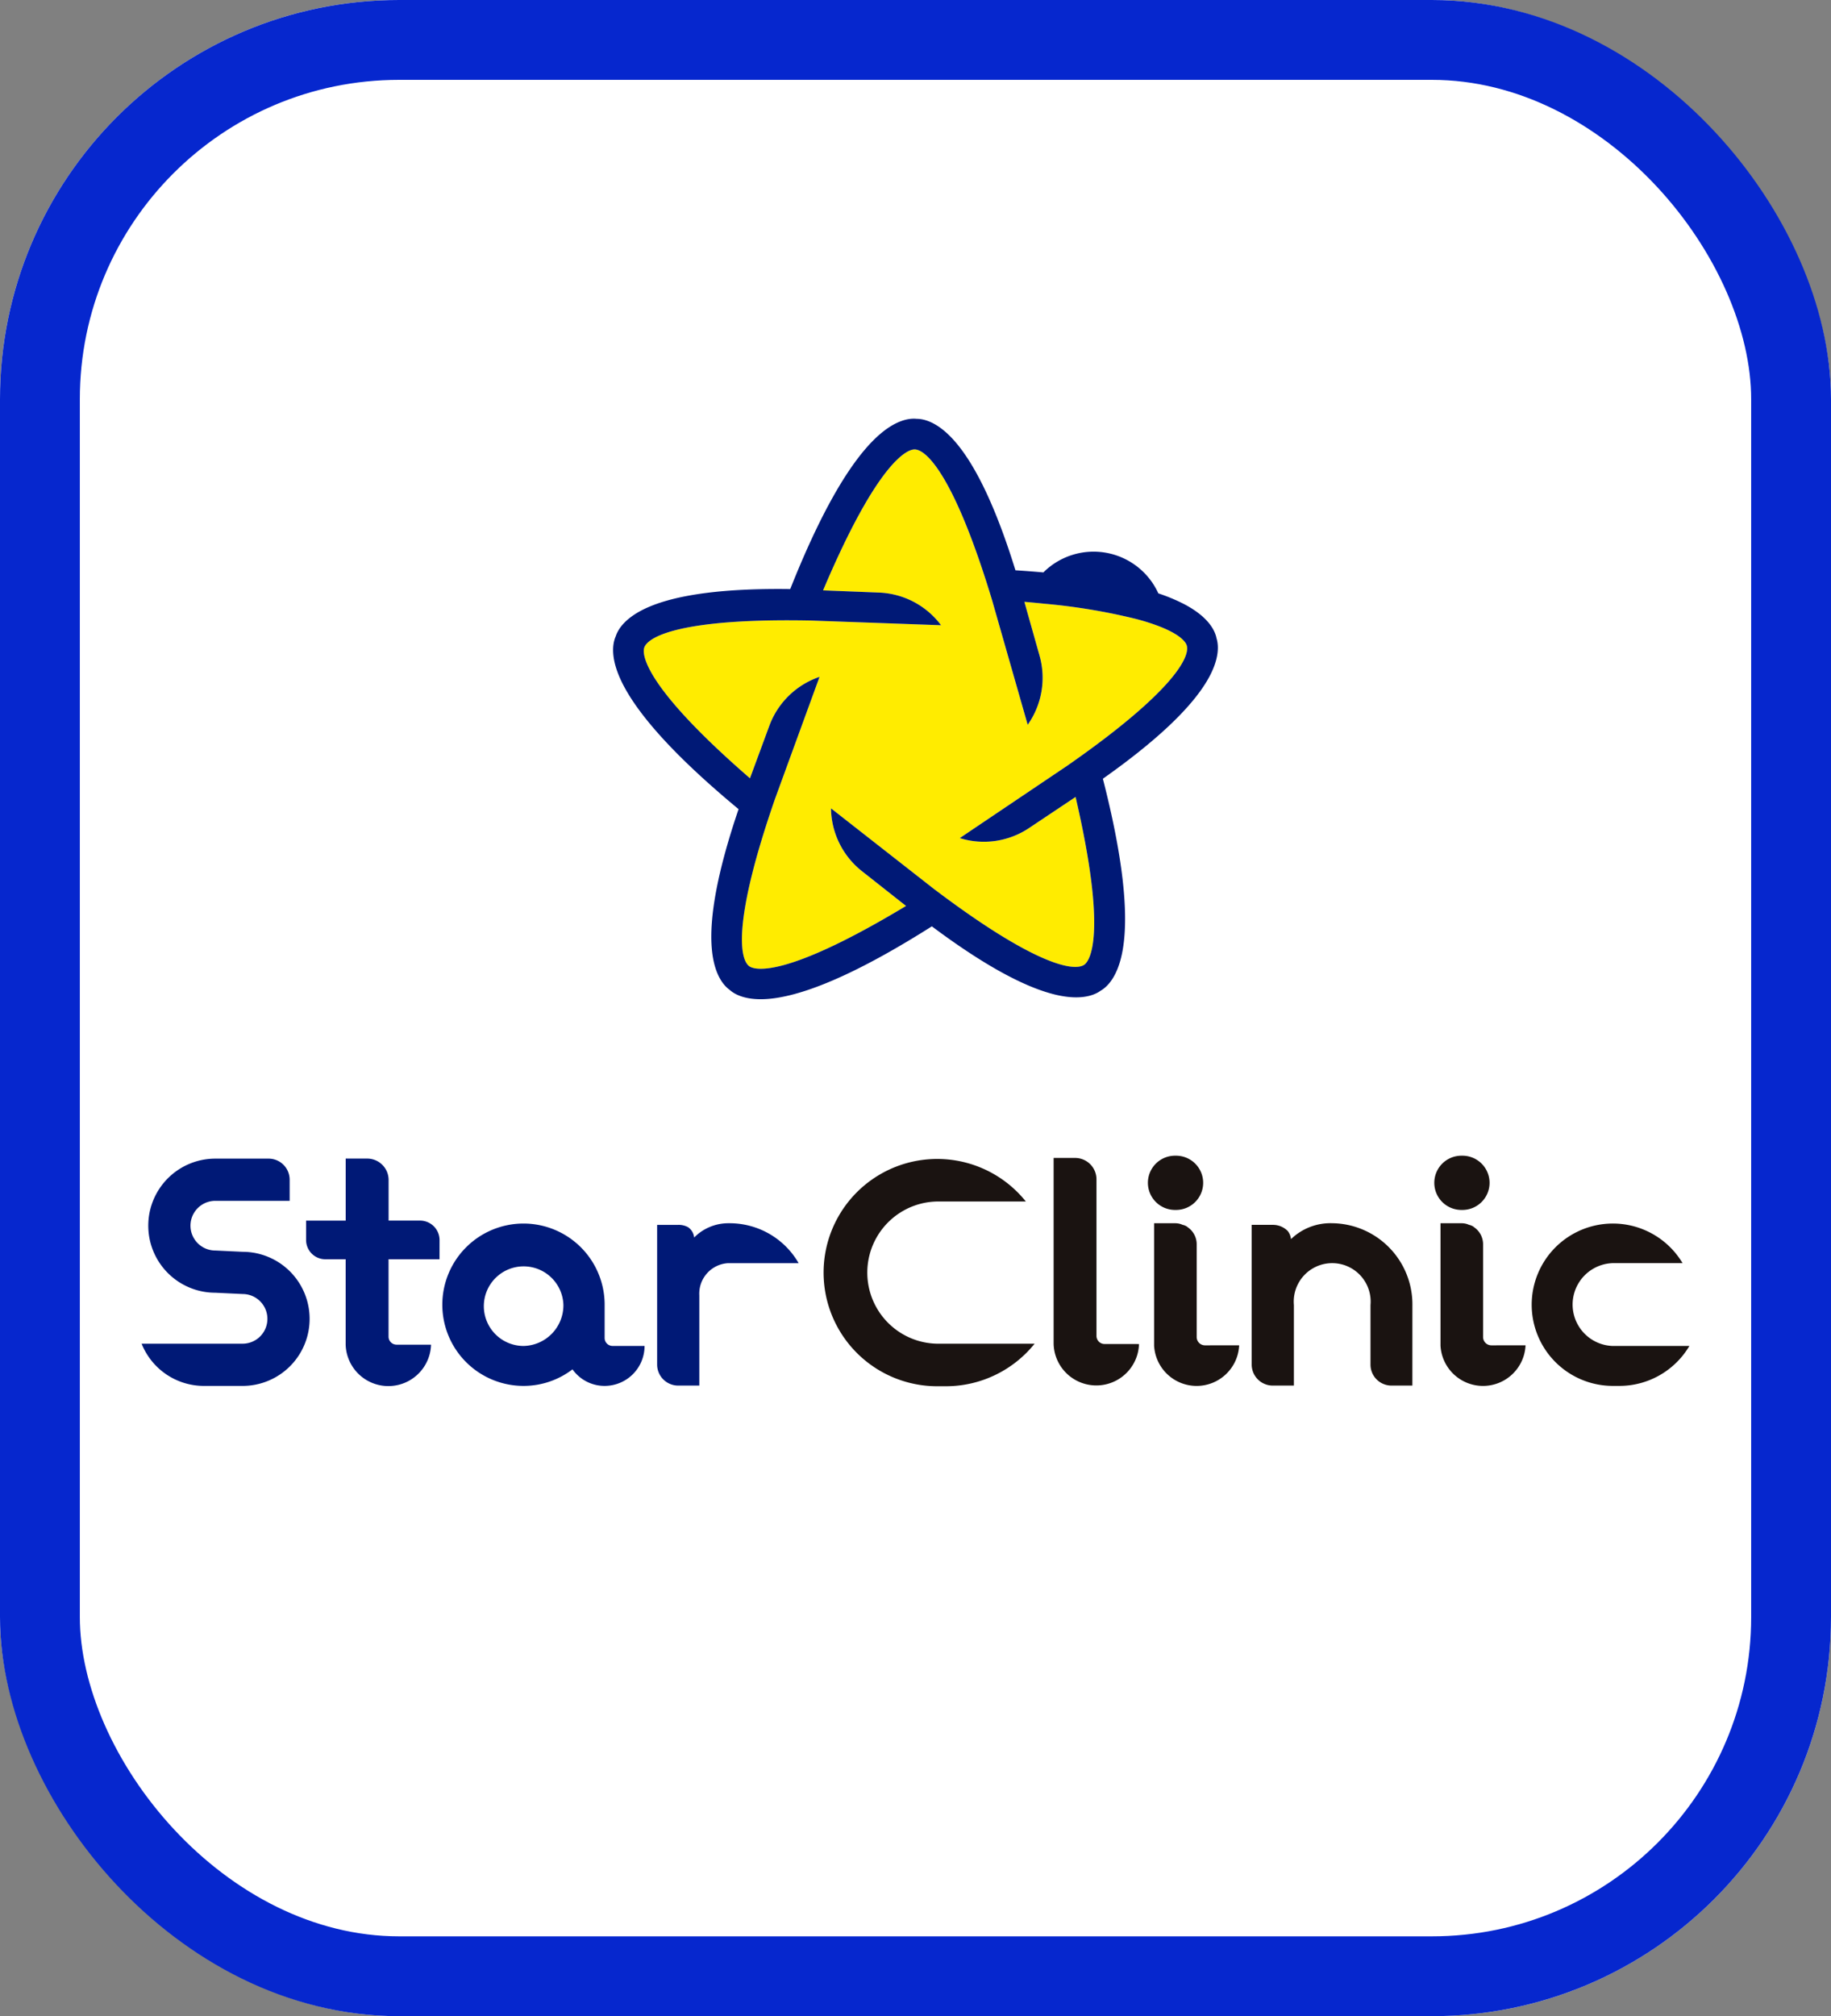
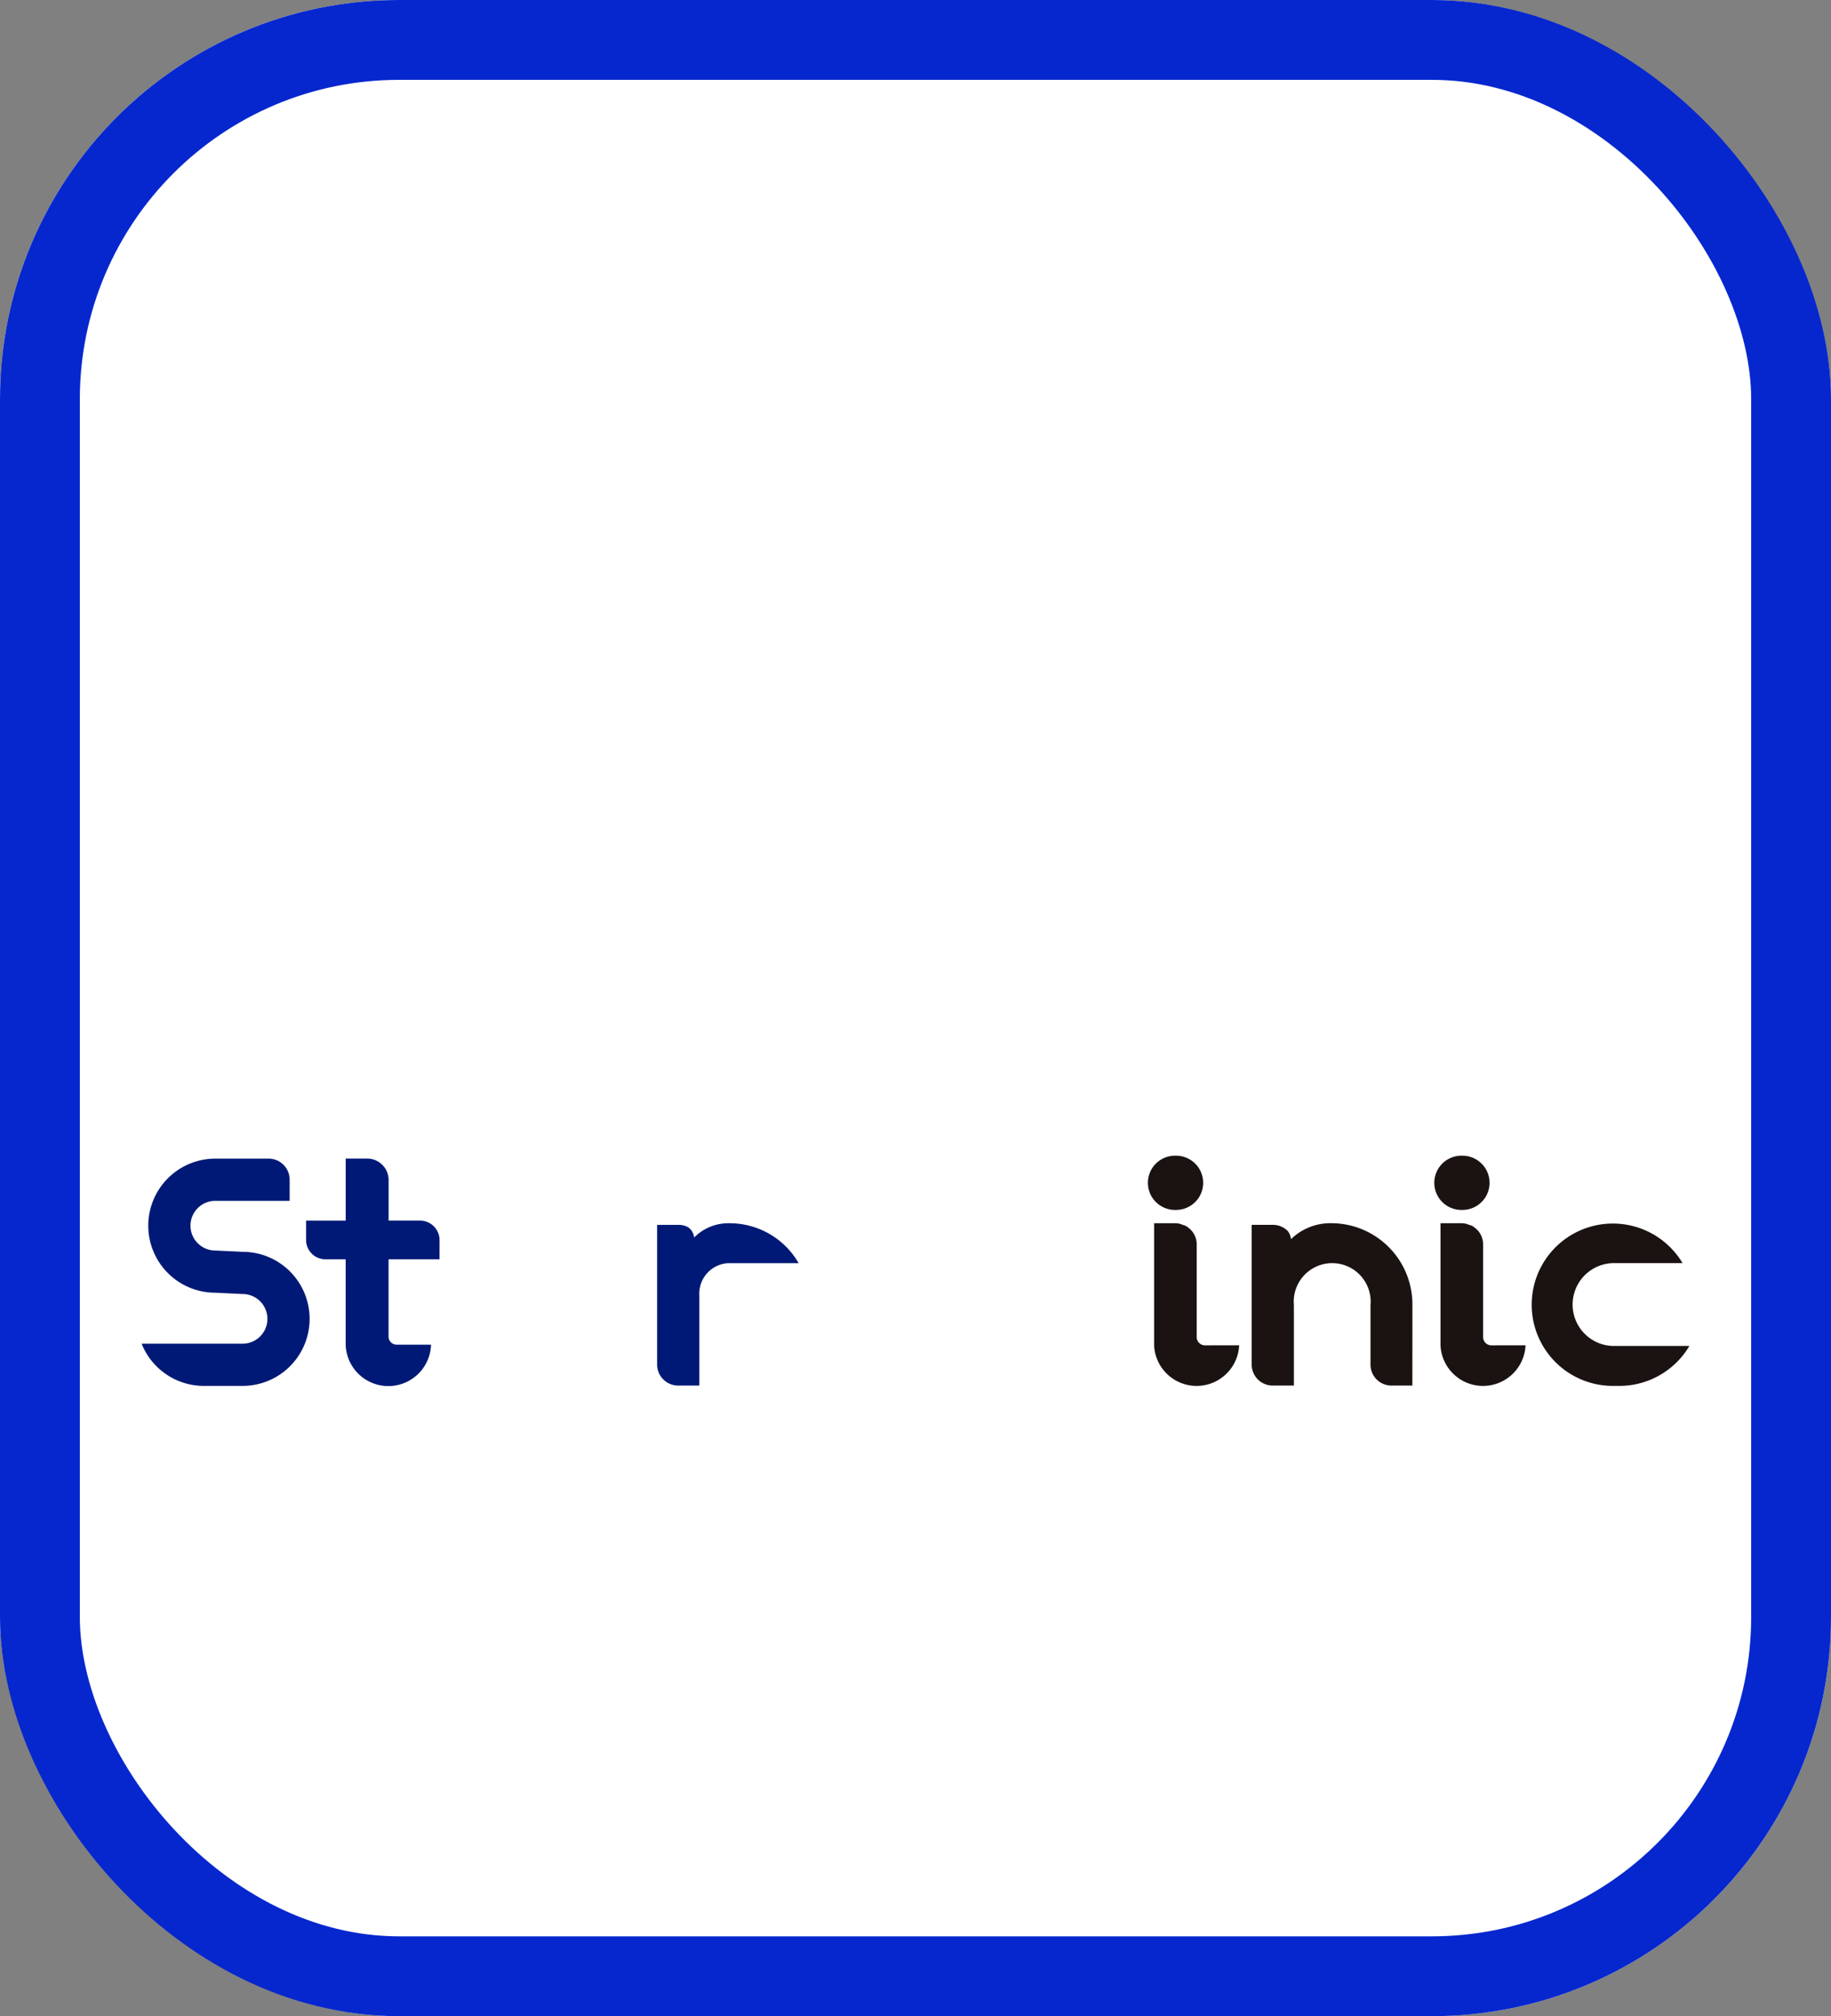
<svg xmlns="http://www.w3.org/2000/svg" width="183.486" height="202" viewBox="0 0 183.486 202">
  <rect x="0" y="0" width="183.486" height="202" fill="#808080" stroke="none" />
  <defs>
    <clipPath id="clip-path">
      <rect id="長方形_1917" data-name="長方形 1917" width="155.102" height="120.106" fill="none" />
    </clipPath>
  </defs>
  <g id="グループ_2144" data-name="グループ 2144" transform="translate(-398.257 -929)">
    <g id="長方形_1922" data-name="長方形 1922" transform="translate(398.257 929)" fill="#fff" stroke="#0627ce" stroke-width="8">
      <rect width="183.486" height="202" rx="40" stroke="none" />
      <rect x="4" y="4" width="175.486" height="194" rx="36" fill="none" />
    </g>
    <g id="グループ_2108" data-name="グループ 2108" transform="translate(390.449 936.923)">
      <g id="グループ_2107" data-name="グループ 2107" transform="translate(22 34.024)" clip-path="url(#clip-path)">
        <path id="パス_12016" data-name="パス 12016" d="M10.117,124.841a6.717,6.717,0,1,1,0,13.435H6.246A6.721,6.721,0,0,1,0,134.047H10.117a2.488,2.488,0,1,0,0-4.977l-2.733-.13a6.717,6.717,0,0,1,0-13.435h5.335a2.11,2.11,0,0,1,2.115,2.114v2.115H7.384a2.488,2.488,0,0,0,0,4.977Z" transform="translate(0 -41.37)" fill="#001976" />
        <path id="パス_12017" data-name="パス 12017" d="M39.05,125.589H33.943v7.742a.805.805,0,0,0,.813.813H38.2a4.28,4.28,0,0,1-8.556,0v-8.556H27.631a1.93,1.93,0,0,1-1.952-1.919v-1.952h3.969V115.5H31.8a2.146,2.146,0,0,1,2.148,2.147v4.067H37.1a1.958,1.958,0,0,1,1.953,1.952Z" transform="translate(-9.197 -41.37)" fill="#001976" />
-         <path id="パス_12018" data-name="パス 12018" d="M67.216,137.906a4,4,0,0,1-4,4,3.93,3.93,0,0,1-3.221-1.659,8.055,8.055,0,0,1-4.912,1.659,8.133,8.133,0,1,1,8.133-8.133v3.351a.8.8,0,0,0,.813.78Zm-8.133-4.131a3.988,3.988,0,1,0-4,4.131,4.077,4.077,0,0,0,4-4.131" transform="translate(-16.816 -45.001)" fill="#001976" />
        <path id="パス_12019" data-name="パス 12019" d="M87.738,125.592a7.981,7.981,0,0,1,6.929,4H87.575a3.063,3.063,0,0,0-2.863,3.221v9.043H82.6a2.111,2.111,0,0,1-2.115-2.115V125.754H82.6a1.96,1.96,0,0,1,.976.228,1.409,1.409,0,0,1,.618,1.041,4.808,4.808,0,0,1,3.383-1.431Z" transform="translate(-28.826 -44.983)" fill="#001976" />
-         <path id="パス_12020" data-name="パス 12020" d="M127.623,134.066a11.411,11.411,0,0,1-8.88,4.262h-.879a11.386,11.386,0,1,1,8.882-18.51h-8.882a7.125,7.125,0,0,0,0,14.248Z" transform="translate(-38.137 -41.388)" fill="#1a1311" />
-         <path id="パス_12021" data-name="パス 12021" d="M150.95,134.044a4.28,4.28,0,0,1-8.556,0V115.4h2.147a2.145,2.145,0,0,1,2.147,2.147v15.68a.806.806,0,0,0,.814.813Z" transform="translate(-51.001 -41.334)" fill="#1a1311" />
        <path id="パス_12022" data-name="パス 12022" d="M159.9,120.481a2.717,2.717,0,1,1,0-5.433,2.717,2.717,0,1,1,0,5.433m6.376,13.565a4.267,4.267,0,0,1-8.523.033V121.815H159.9a1.772,1.772,0,0,1,.716.162,1.027,1.027,0,0,1,.293.1.677.677,0,0,1,.2.13,2.069,2.069,0,0,1,.911,1.757v9.271a.834.834,0,0,0,.846.813Z" transform="translate(-56.291 -41.206)" fill="#1a1311" />
        <path id="パス_12023" data-name="パス 12023" d="M189.419,141.856h-2.114a2.1,2.1,0,0,1-2.082-2.114v-5.953a3.854,3.854,0,1,0-7.677,0v8.067h-2.115a2.11,2.11,0,0,1-2.114-2.114V125.753h2.114a2.087,2.087,0,0,1,1.5.618,1.608,1.608,0,0,1,.325.813,5.674,5.674,0,0,1,4.131-1.594,8.13,8.13,0,0,1,8.035,8.2Z" transform="translate(-62.076 -44.983)" fill="#1a1311" />
        <path id="パス_12024" data-name="パス 12024" d="M204.617,120.481a2.717,2.717,0,1,1,0-5.433,2.717,2.717,0,1,1,0,5.433m6.376,13.565a4.267,4.267,0,0,1-8.523.033V121.815h2.147a1.775,1.775,0,0,1,.716.162,1.027,1.027,0,0,1,.293.1.677.677,0,0,1,.2.13,2.071,2.071,0,0,1,.911,1.757v9.271a.834.834,0,0,0,.846.813Z" transform="translate(-72.308 -41.206)" fill="#1a1311" />
        <path id="パス_12025" data-name="パス 12025" d="M232.831,137.906a8.145,8.145,0,0,1-7.027,4h-.65a8.133,8.133,0,1,1,6.994-12.3h-6.994a4.152,4.152,0,0,0,0,8.3Z" transform="translate(-77.73 -45.001)" fill="#1a1311" />
-         <path id="パス_12026" data-name="パス 12026" d="M117.031,42.722a8.153,8.153,0,0,1-6.964,1.017l5.784-3.893,5.024-3.382c10.461-7.285,12.317-10.852,11.931-12.039-.092-.282-.527-.943-2.266-1.7l-.183-.077-.123-.05-.168-.067-.117-.046-.189-.07-.164-.059-.185-.065-.141-.047-.2-.067-.2-.064-.211-.065L128.5,22l-.221-.064-.237-.067-.232-.064a60.86,60.86,0,0,0-9.251-1.544l-.161-.017-.454-.045-.244-.024-.424-.04-.3-.027-.434-.039,1.517,5.382a8.153,8.153,0,0,1-1.185,6.937l-1.915-6.7-1.664-5.822C109.6,7.668,106.78,4.8,105.532,4.8c-.66,0-3.62,1.03-9.163,14.124l5.59.221a8.151,8.151,0,0,1,6.232,3.27l-6.968-.25-6.051-.217c-12.746-.255-16.344,1.54-16.729,2.727-.2.628-.139,3.761,10.6,13.077l1.936-5.246a8.153,8.153,0,0,1,5.035-4.916l-2.391,6.55-2.076,5.689C87.365,51.87,87.96,55.847,88.97,56.58c.535.388,3.535,1.294,15.712-6.04l-4.4-3.469a8.154,8.154,0,0,1-3.119-6.309l5.49,4.3,4.768,3.732c10.161,7.7,14.127,8.361,15.137,7.628.534-.388,2.322-2.959-.886-16.8Z" transform="translate(-28.08 -1.72)" fill="#ffec00" />
-         <path id="パス_12027" data-name="パス 12027" d="M134.074,21.96c-.151-.719-.779-2.1-3.266-3.395a18.018,18.018,0,0,0-2.556-1.062,7.125,7.125,0,0,0-11.519-2.1q-1.351-.121-2.8-.214h0c-1.9-6.129-3.936-10.468-6.072-12.915C106.151.311,104.738.012,104.03.016c-.731-.079-2.235.093-4.238,2.057-2.69,2.637-5.524,7.683-8.429,15-6.413-.09-11.169.509-14.156,1.784-2.393,1.021-3.114,2.273-3.329,2.947-.3.671-.6,2.154.647,4.666,1.676,3.373,5.6,7.627,11.662,12.651C84.12,45.2,83.219,49.9,83.509,53.141c.232,2.592,1.2,3.663,1.773,4.077.545.494,1.863,1.238,4.638.827,3.726-.553,8.984-2.968,15.636-7.183,5.132,3.838,9.329,6.147,12.494,6.872,2.537.58,3.855-.008,4.425-.427.638-.366,1.753-1.389,2.219-4.155.626-3.713-.046-9.456-2-17.079l.008-.005h0c5.242-3.7,8.739-6.977,10.407-9.765,1.336-2.233,1.183-3.669.961-4.341M119.161,34.745l-5.023,3.381-5.784,3.894A8.152,8.152,0,0,0,115.317,41l4.642-3.1c3.209,13.839,1.42,16.41.886,16.8-1.01.734-4.975.071-15.136-7.627l-4.768-3.732-5.491-4.3a8.153,8.153,0,0,0,3.119,6.308l4.4,3.47c-12.177,7.333-15.177,6.428-15.711,6.04-1.01-.734-1.605-4.71,2.576-16.753l2.076-5.688,2.391-6.55a8.153,8.153,0,0,0-5.036,4.916l-1.936,5.246c-10.739-9.316-10.8-12.448-10.6-13.077.386-1.187,3.983-2.983,16.729-2.727l6.051.217,6.968.25a8.151,8.151,0,0,0-6.232-3.27l-5.59-.221c5.542-13.094,8.5-14.124,9.163-14.124,1.248,0,4.067,2.867,7.762,15.067l1.664,5.822,1.916,6.7a8.153,8.153,0,0,0,1.184-6.937l-1.517-5.382.434.039.3.027.424.04.243.023.454.046.161.017a60.845,60.845,0,0,1,9.251,1.544l.233.064.237.066.22.064.162.049.211.065.2.064.2.066.141.048.185.065.164.059.189.07.118.046.167.066.123.05.183.078c1.739.753,2.175,1.413,2.266,1.7.386,1.187-1.47,4.754-11.931,12.039" transform="translate(-26.366 0)" fill="#001976" />
      </g>
    </g>
  </g>
</svg>